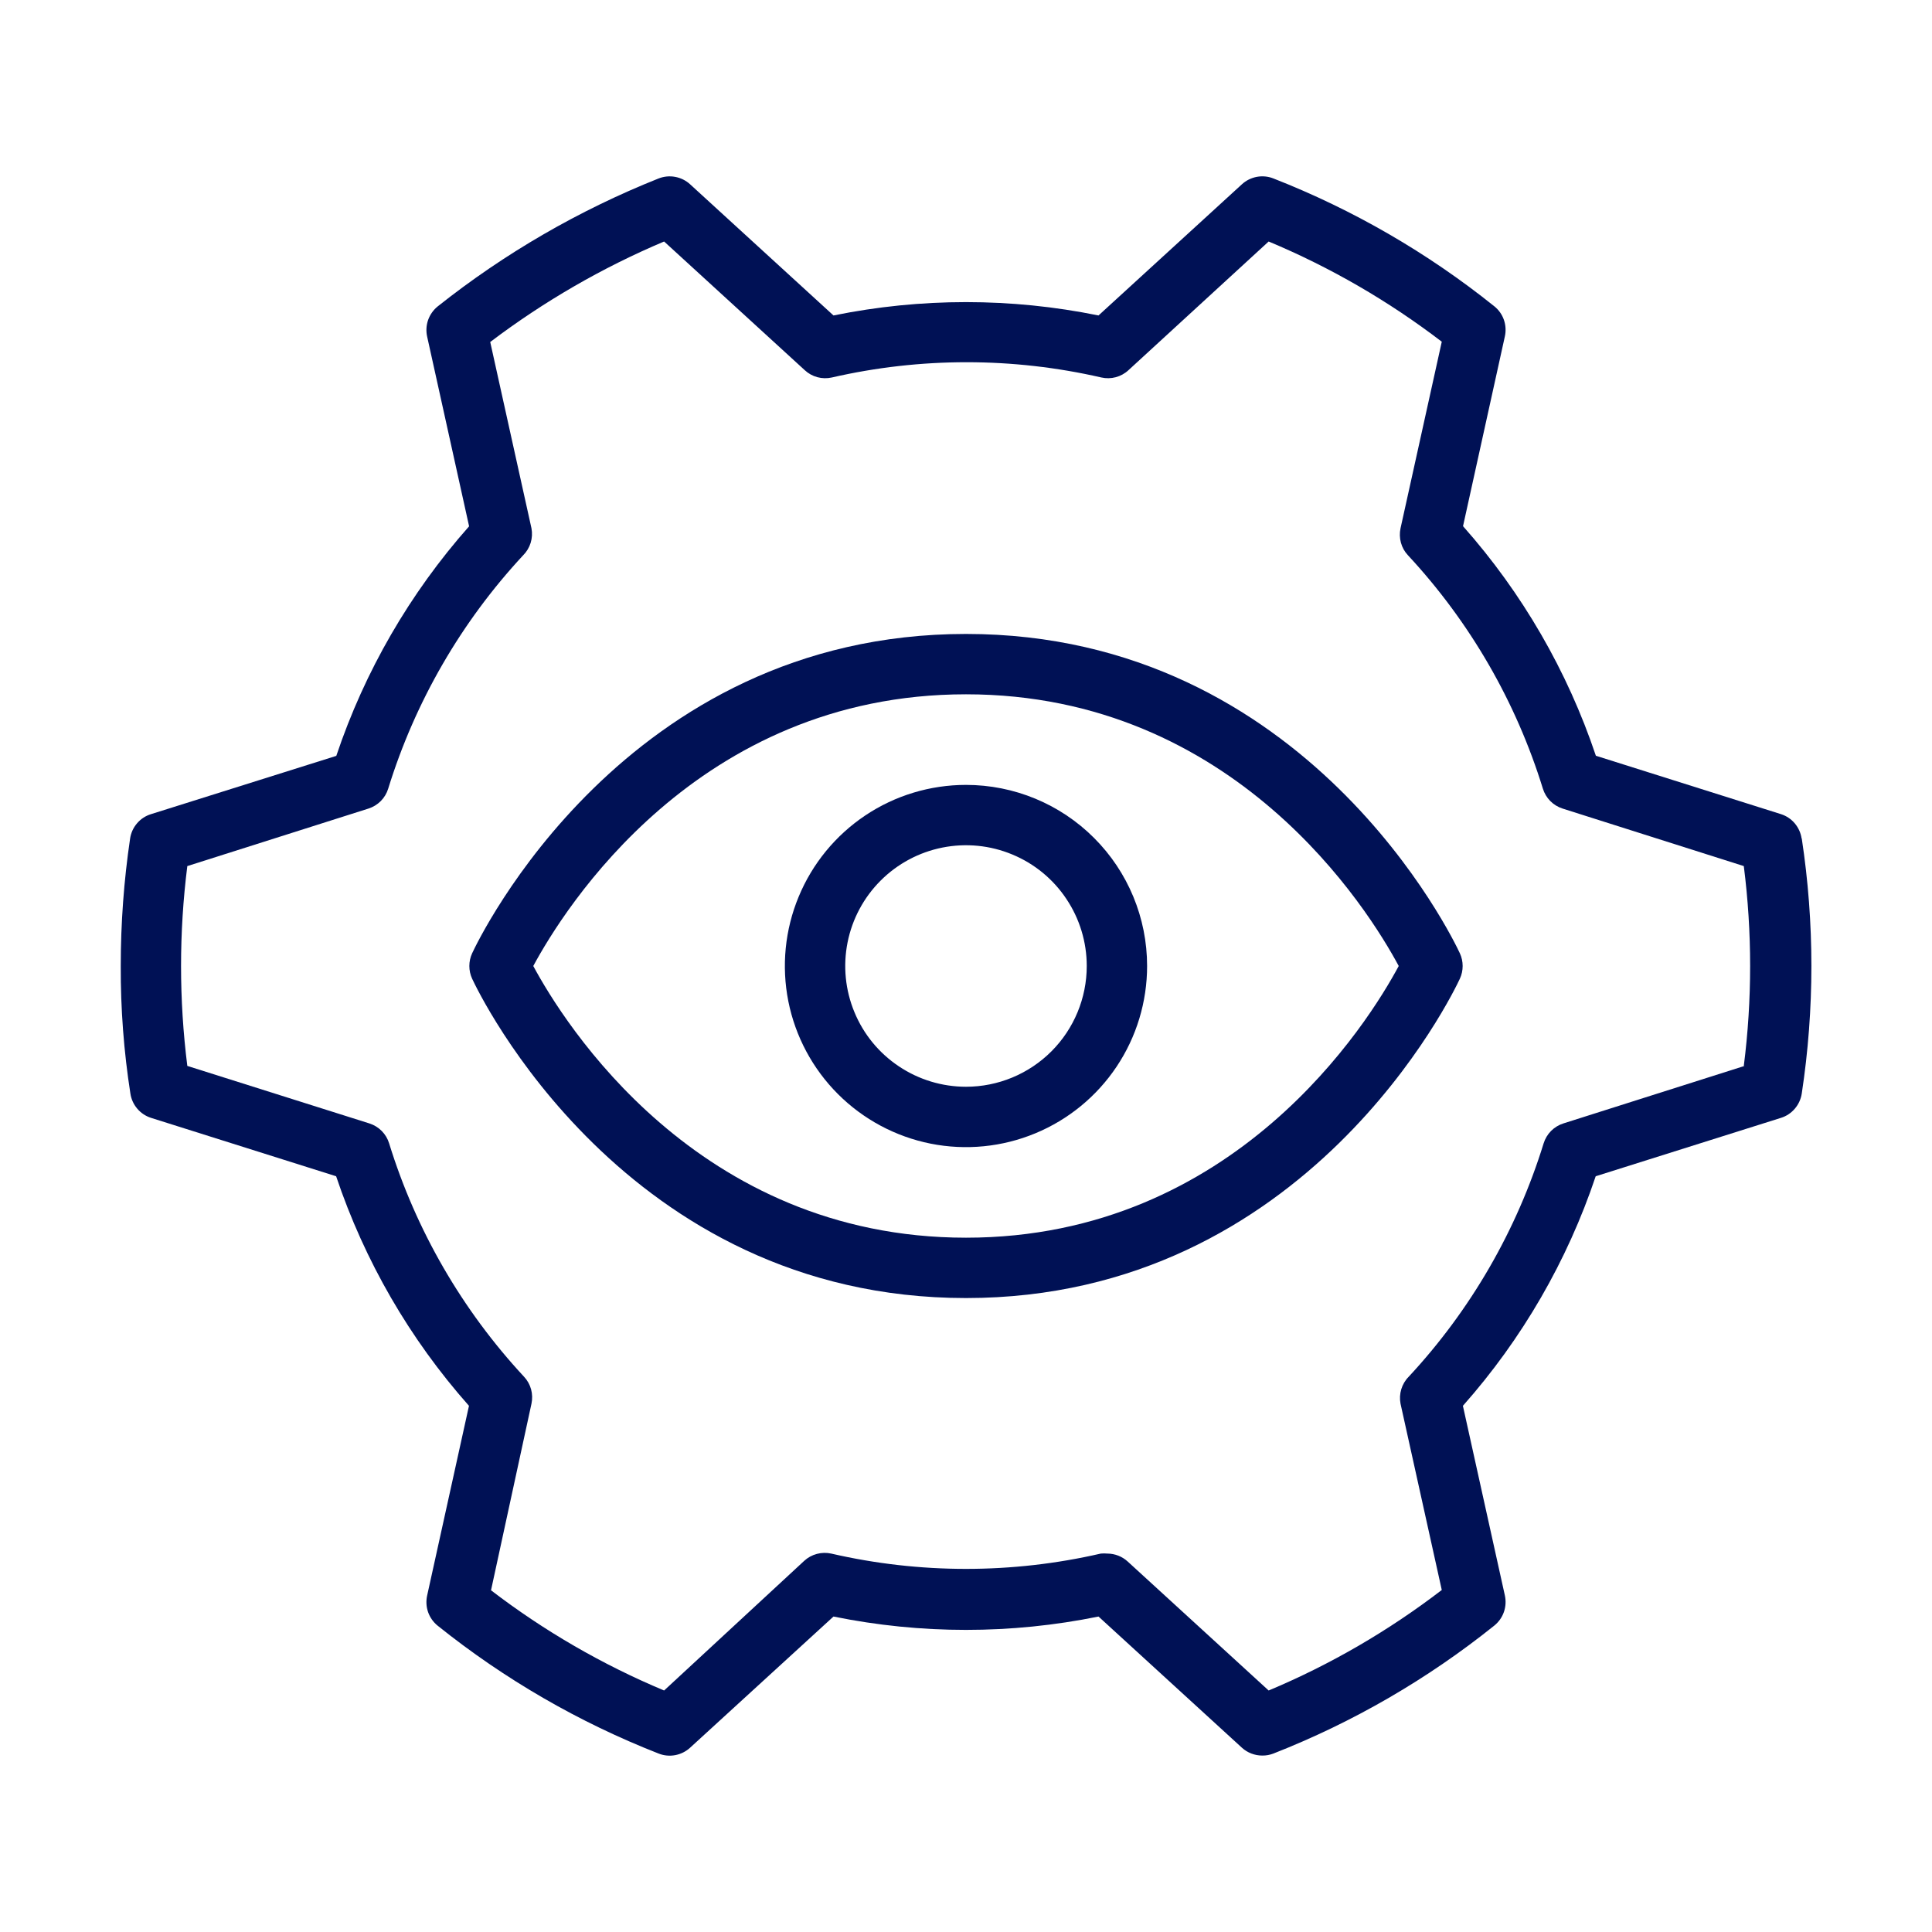
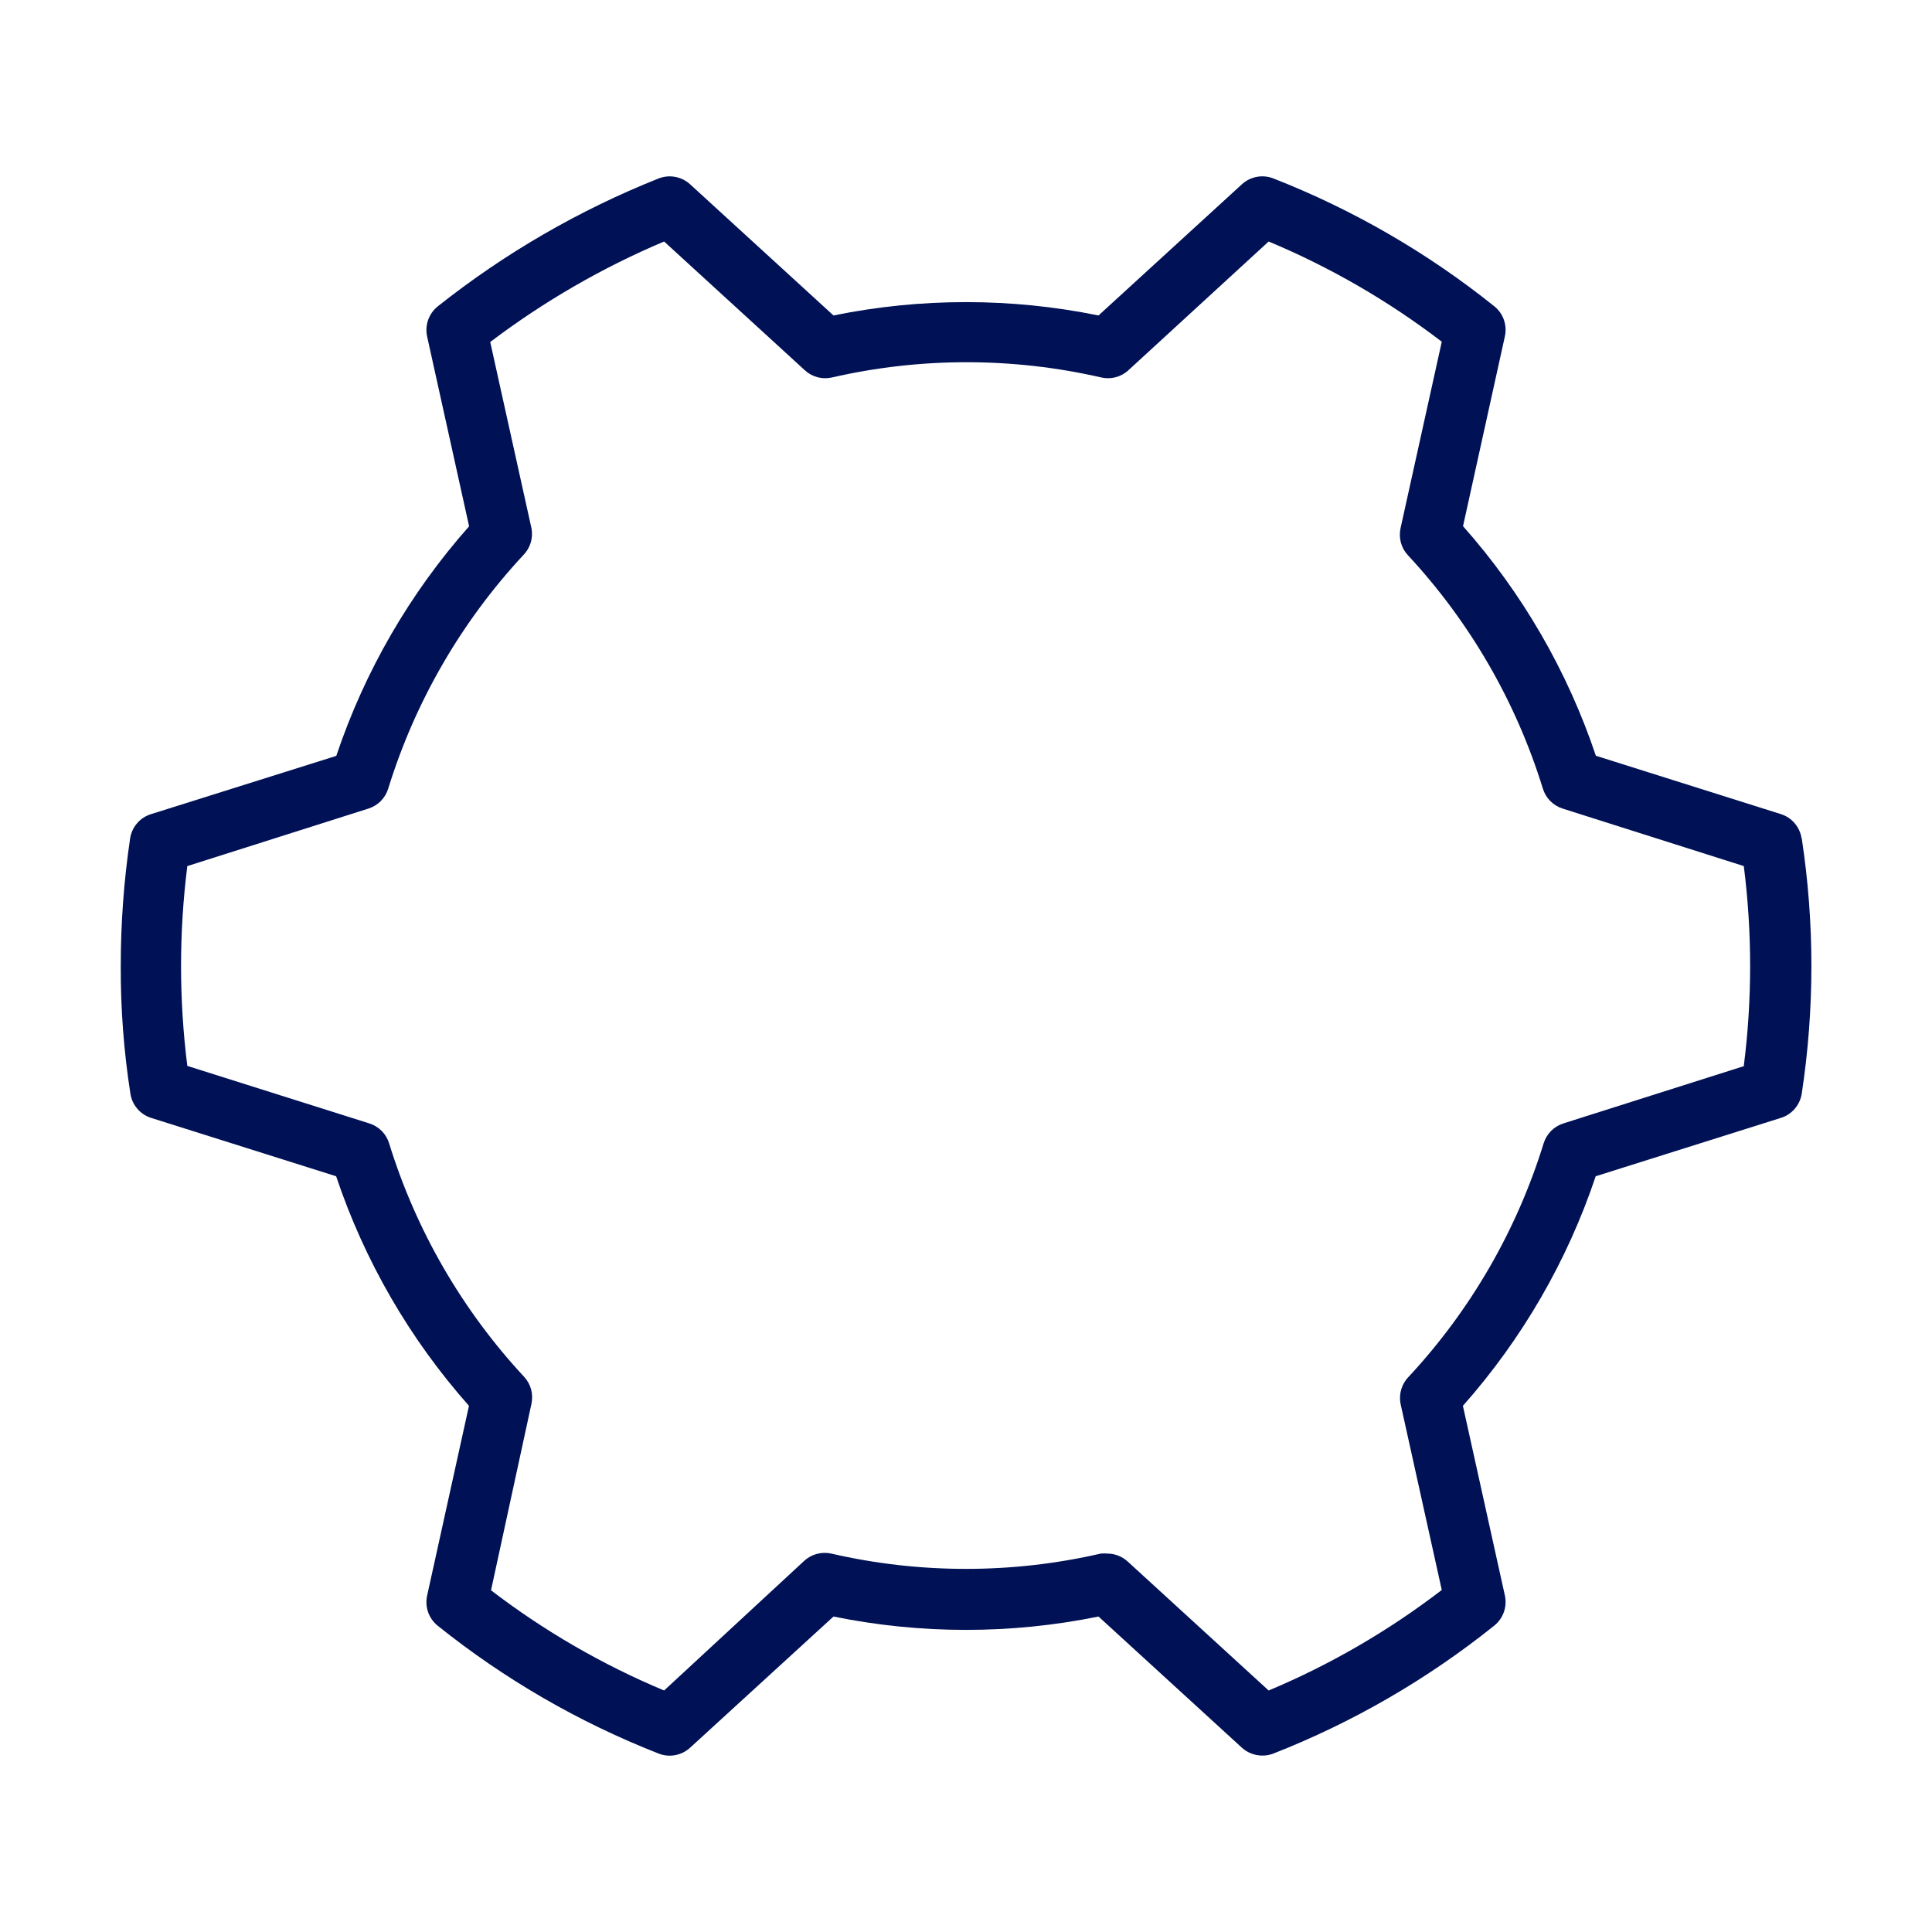
<svg xmlns="http://www.w3.org/2000/svg" width="46" height="46" viewBox="0 0 46 46" fill="none">
-   <path d="M23 15.094C14.86 15.094 11.385 22.386 11.241 22.698C11.197 22.793 11.175 22.896 11.175 23C11.175 23.104 11.197 23.207 11.241 23.302C11.385 23.614 14.86 30.906 23 30.906C31.14 30.906 34.615 23.614 34.759 23.302C34.803 23.207 34.825 23.104 34.825 23C34.825 22.896 34.803 22.793 34.759 22.698C34.615 22.386 31.14 15.094 23 15.094ZM23 29.469C16.589 29.469 13.412 24.33 12.697 23C13.415 21.667 16.589 16.531 23 16.531C29.411 16.531 32.588 21.667 33.303 23C32.588 24.333 29.411 29.469 23 29.469Z" fill="#001155" />
-   <path d="M23 18.688C22.147 18.688 21.313 18.94 20.604 19.414C19.895 19.888 19.342 20.562 19.016 21.35C18.689 22.138 18.604 23.005 18.77 23.841C18.937 24.678 19.348 25.446 19.951 26.049C20.554 26.652 21.322 27.063 22.159 27.23C22.995 27.396 23.862 27.311 24.65 26.984C25.438 26.658 26.112 26.105 26.586 25.396C27.06 24.687 27.312 23.853 27.312 23C27.312 21.856 26.858 20.759 26.049 19.951C25.241 19.142 24.144 18.688 23 18.688ZM23 25.875C22.431 25.875 21.875 25.706 21.403 25.39C20.93 25.075 20.561 24.626 20.344 24.1C20.126 23.575 20.069 22.997 20.18 22.439C20.291 21.881 20.565 21.369 20.967 20.967C21.369 20.565 21.881 20.291 22.439 20.18C22.997 20.069 23.575 20.126 24.1 20.344C24.626 20.561 25.075 20.93 25.39 21.403C25.706 21.875 25.875 22.431 25.875 23C25.875 23.762 25.572 24.494 25.033 25.033C24.494 25.572 23.762 25.875 23 25.875Z" fill="#001155" />
  <path d="M42.895 19.963C42.876 19.831 42.819 19.707 42.733 19.604C42.647 19.502 42.533 19.426 42.406 19.385L37.997 17.994C37.32 15.978 36.245 14.119 34.834 12.528L35.83 8.01C35.859 7.879 35.851 7.742 35.807 7.615C35.763 7.488 35.683 7.376 35.578 7.292C33.988 6.017 32.214 4.991 30.317 4.248C30.192 4.199 30.055 4.186 29.923 4.211C29.791 4.236 29.668 4.297 29.569 4.388L26.155 7.511C24.073 7.087 21.927 7.087 19.845 7.511L16.431 4.388C16.331 4.296 16.207 4.235 16.073 4.211C15.94 4.186 15.802 4.201 15.676 4.251C13.786 5.005 12.015 6.03 10.422 7.295C10.317 7.38 10.238 7.492 10.193 7.619C10.149 7.746 10.141 7.883 10.17 8.014L11.169 12.531C9.759 14.123 8.683 15.982 8.007 17.997L3.594 19.385C3.465 19.425 3.35 19.5 3.263 19.603C3.175 19.705 3.118 19.83 3.098 19.963C2.949 20.969 2.875 21.984 2.875 23C2.871 24.018 2.948 25.035 3.105 26.04C3.125 26.172 3.182 26.296 3.268 26.397C3.354 26.499 3.467 26.574 3.594 26.615L8.003 28.006C8.68 30.022 9.755 31.881 11.166 33.472L10.17 37.989C10.141 38.121 10.149 38.258 10.193 38.385C10.238 38.512 10.317 38.624 10.422 38.708C12.012 39.983 13.786 41.009 15.683 41.752C15.808 41.801 15.945 41.814 16.077 41.789C16.209 41.764 16.332 41.703 16.431 41.612L19.845 38.489C21.927 38.913 24.073 38.913 26.155 38.489L29.569 41.612C29.702 41.733 29.875 41.799 30.055 41.799C30.144 41.8 30.233 41.784 30.317 41.752C32.214 41.008 33.988 39.98 35.578 38.705C35.683 38.62 35.763 38.508 35.807 38.381C35.851 38.254 35.859 38.117 35.83 37.986L34.831 33.472C36.241 31.881 37.317 30.022 37.993 28.006L42.406 26.615C42.534 26.575 42.648 26.499 42.735 26.396C42.822 26.294 42.879 26.169 42.899 26.037C43.205 24.024 43.205 21.976 42.899 19.963H42.895ZM41.537 25.379L37.224 26.748C37.113 26.783 37.012 26.845 36.93 26.927C36.848 27.01 36.788 27.111 36.753 27.223C36.114 29.293 35.016 31.192 33.541 32.779C33.458 32.862 33.398 32.964 33.364 33.076C33.33 33.188 33.324 33.307 33.346 33.422L34.328 37.857C33.062 38.828 31.677 39.633 30.206 40.25L26.852 37.181C26.72 37.059 26.547 36.991 26.367 36.99C26.315 36.985 26.262 36.985 26.209 36.99C24.097 37.476 21.903 37.476 19.791 36.99C19.678 36.965 19.56 36.968 19.448 36.998C19.336 37.028 19.233 37.084 19.148 37.163L15.812 40.25C14.342 39.635 12.956 38.833 11.691 37.864L12.654 33.422C12.678 33.308 12.675 33.191 12.645 33.079C12.614 32.967 12.557 32.864 12.477 32.779C11.003 31.192 9.904 29.293 9.265 27.223C9.231 27.111 9.17 27.01 9.088 26.927C9.006 26.845 8.905 26.783 8.794 26.748L4.46 25.379C4.261 23.799 4.261 22.201 4.46 20.621L8.772 19.252C8.883 19.217 8.984 19.155 9.066 19.073C9.148 18.99 9.209 18.889 9.243 18.777C9.883 16.707 10.981 14.808 12.456 13.221C12.539 13.138 12.6 13.037 12.635 12.924C12.669 12.812 12.676 12.693 12.654 12.578L11.672 8.143C12.948 7.177 14.338 6.373 15.812 5.75L19.162 8.815C19.247 8.894 19.35 8.951 19.462 8.981C19.574 9.011 19.692 9.013 19.805 8.988C21.917 8.503 24.112 8.503 26.224 8.988C26.337 9.013 26.454 9.011 26.566 8.981C26.678 8.951 26.782 8.894 26.867 8.815L30.206 5.75C31.676 6.365 33.062 7.167 34.328 8.136L33.346 12.578C33.322 12.692 33.325 12.809 33.355 12.921C33.386 13.034 33.443 13.136 33.523 13.221C34.998 14.808 36.096 16.707 36.735 18.777C36.77 18.889 36.83 18.99 36.912 19.073C36.994 19.155 37.095 19.217 37.206 19.252L41.519 20.621C41.72 22.201 41.72 23.799 41.519 25.379H41.537Z" fill="#001155" />
</svg>